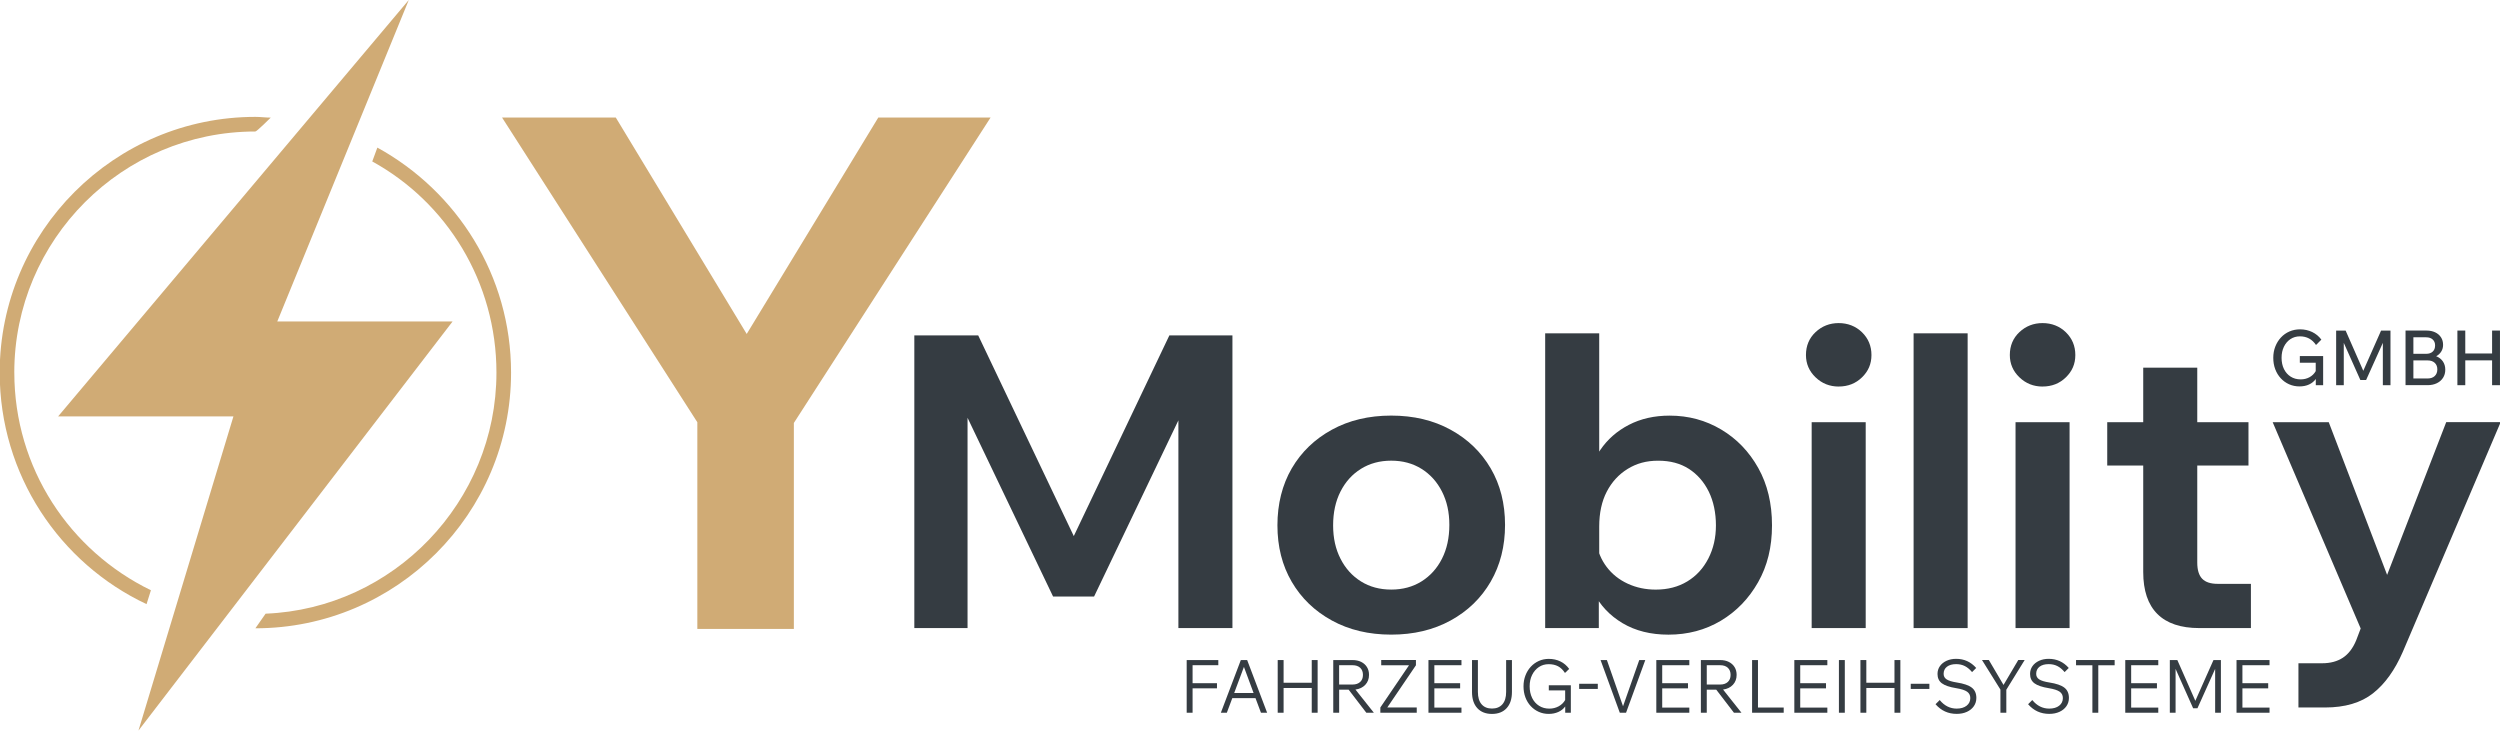
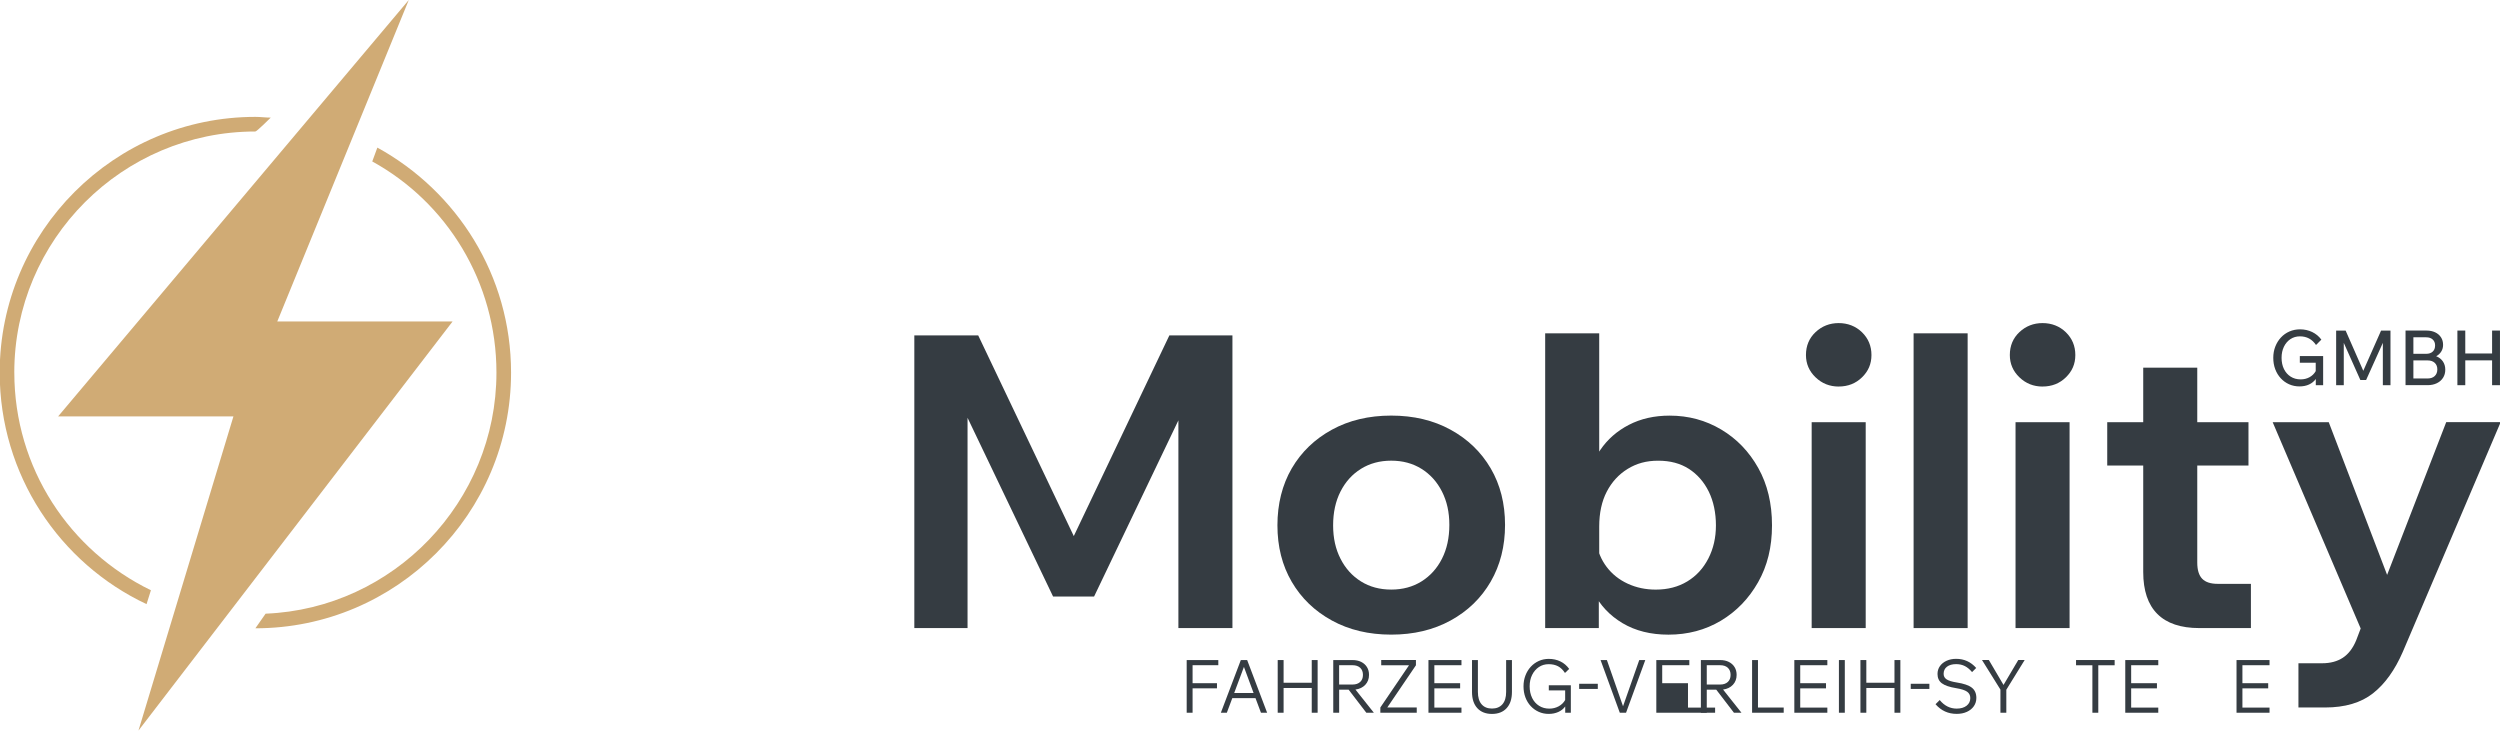
<svg xmlns="http://www.w3.org/2000/svg" data-name="Ebene 2" id="Ebene_2" viewBox="0 0 920.19 268.9">
  <defs>
    <style>
      .cls-1 {
        fill: none;
      }

      .cls-2 {
        fill: #353c42;
      }

      .cls-3 {
        fill: #d0ab75;
      }
    </style>
  </defs>
  <g>
    <g>
      <path class="cls-2" d="M402.69,219.58h-15.07l-42.04-87.85,10.55-.15v99.6h-19.59v-107.74h23.51l39.33,82.58h-8.29l39.33-82.58h23.21v107.74h-19.89v-99.6l11,.15-42.04,87.85Z" />
      <path class="cls-2" d="M512.08,233.59c-8.24,0-15.52-1.73-21.85-5.2-6.33-3.47-11.25-8.21-14.77-14.24-3.52-6.03-5.27-12.96-5.27-20.79s1.76-14.92,5.27-20.95c3.52-6.03,8.44-10.77,14.77-14.24,6.33-3.47,13.61-5.2,21.85-5.2s15.52,1.73,21.85,5.2c6.33,3.47,11.25,8.21,14.77,14.24,3.52,6.03,5.27,12.96,5.27,20.79s-1.76,14.79-5.27,20.87c-3.52,6.08-8.44,10.85-14.77,14.32-6.33,3.47-13.61,5.2-21.85,5.2ZM512.08,217.01c4.22,0,7.93-1,11.15-3.01,3.21-2.01,5.73-4.8,7.53-8.36,1.81-3.56,2.71-7.71,2.71-12.43s-.9-8.71-2.71-12.28c-1.81-3.57-4.32-6.35-7.53-8.36-3.22-2.01-6.93-3.01-11.15-3.01s-7.94,1.01-11.15,3.01c-3.22,2.01-5.73,4.8-7.53,8.36-1.81,3.57-2.71,7.71-2.71,12.43s.9,8.72,2.71,12.28c1.81,3.57,4.32,6.36,7.53,8.36,3.21,2.01,6.93,3.01,11.15,3.01Z" />
      <path class="cls-2" d="M588.48,231.18h-19.74v-108.49h19.89v56.21h-4.67c.7-4.92,2.38-9.34,5.05-13.26,2.66-3.92,6.18-7.01,10.55-9.27,4.37-2.26,9.37-3.39,14.99-3.39,6.93,0,13.26,1.71,18.99,5.12,5.73,3.42,10.27,8.14,13.64,14.17,3.37,6.03,5.05,13.06,5.05,21.1s-1.71,14.92-5.12,20.94c-3.42,6.03-7.99,10.75-13.71,14.17-5.73,3.41-12.16,5.12-19.29,5.12-6.53,0-12.16-1.41-16.88-4.22-4.72-2.81-8.29-6.6-10.7-11.38-2.41-4.77-3.47-10.02-3.16-15.75l4.22-2.71c.5,3.42,1.76,6.46,3.77,9.12,2.01,2.66,4.6,4.72,7.76,6.18,3.16,1.46,6.6,2.18,10.32,2.18,4.42,0,8.29-1,11.6-3.01,3.32-2.01,5.9-4.82,7.76-8.44,1.86-3.62,2.79-7.68,2.79-12.2s-.88-8.86-2.64-12.43c-1.76-3.57-4.2-6.35-7.31-8.36-3.12-2.01-6.88-3.01-11.3-3.01s-7.96,1.01-11.23,3.01c-3.27,2.01-5.83,4.8-7.69,8.36-1.86,3.57-2.79,7.86-2.79,12.88v18.38l-.15,1.05v17.93Z" />
      <path class="cls-2" d="M676.78,142.28c-3.32,0-6.16-1.13-8.51-3.39-2.36-2.26-3.54-5-3.54-8.21,0-3.41,1.18-6.23,3.54-8.44,2.36-2.21,5.2-3.32,8.51-3.32s6.28,1.13,8.59,3.39c2.31,2.26,3.47,5.05,3.47,8.36s-1.16,5.95-3.47,8.21c-2.31,2.26-5.17,3.39-8.59,3.39ZM686.72,231.18h-19.89v-75.79h19.89v75.79Z" />
      <path class="cls-2" d="M724.24,231.18h-19.89v-108.49h19.89v108.49Z" />
      <path class="cls-2" d="M751.82,142.28c-3.32,0-6.16-1.13-8.51-3.39-2.36-2.26-3.54-5-3.54-8.21,0-3.41,1.18-6.23,3.54-8.44,2.36-2.21,5.2-3.32,8.51-3.32s6.28,1.13,8.59,3.39c2.31,2.26,3.47,5.05,3.47,8.36s-1.16,5.95-3.47,8.21c-2.31,2.26-5.17,3.39-8.59,3.39ZM761.76,231.18h-19.89v-75.79h19.89v75.79Z" />
      <path class="cls-2" d="M827.61,171.36h-51.99v-15.97h51.99v15.97ZM828.51,231.18h-18.99c-6.83,0-11.98-1.73-15.45-5.2s-5.2-8.61-5.2-15.45v-75.19h19.89v71.73c0,2.71.6,4.7,1.81,5.95,1.21,1.26,3.11,1.88,5.73,1.88h12.21v16.27Z" />
      <path class="cls-2" d="M900.39,155.38h20.04l-36.01,84.53c-2.92,6.73-6.58,11.83-11,15.3-4.42,3.47-10.3,5.2-17.63,5.2h-9.79v-16.28h8.74c3.01,0,5.55-.68,7.61-2.03,2.06-1.36,3.69-3.49,4.9-6.4l1.66-4.37-32.4-75.94h20.64l24.71,64.64h-6.48l25.01-64.64Z" />
    </g>
    <g>
      <path class="cls-2" d="M855.09,141.78h-2.7v-2.28c-.64.88-1.47,1.56-2.5,2.03s-2.2.7-3.52.7-2.64-.26-3.81-.79c-1.17-.52-2.19-1.26-3.07-2.21-.87-.95-1.55-2.06-2.03-3.33-.48-1.28-.72-2.67-.72-4.19s.25-2.89.75-4.16c.5-1.28,1.19-2.39,2.07-3.33.88-.95,1.92-1.68,3.12-2.21,1.2-.52,2.5-.79,3.91-.79,1.61,0,3.1.33,4.46.98,1.36.66,2.49,1.59,3.39,2.81l-1.97,1.97c-1.43-2.12-3.4-3.18-5.91-3.18-1.31,0-2.48.34-3.5,1.01-1.02.68-1.82,1.61-2.4,2.8s-.87,2.55-.87,4.09.29,2.94.88,4.14c.59,1.2,1.42,2.13,2.48,2.8,1.06.67,2.28,1,3.67,1,1.2,0,2.29-.27,3.26-.8.97-.53,1.73-1.28,2.28-2.24v-3.09h-5.85v-2.45h8.58v10.72Z" />
      <path class="cls-2" d="M870.9,139.87h-2.11l-6.1-13.67v15.59h-2.81v-20.11h3.49l6.5,14.8,6.55-14.8h3.46v20.11h-2.81v-15.59l-6.16,13.67Z" />
      <path class="cls-2" d="M885.42,141.78v-20.11h7.71c1.22,0,2.29.22,3.21.66.92.44,1.63,1.06,2.14,1.84.51.79.76,1.71.76,2.78,0,.92-.23,1.73-.68,2.45-.45.72-1.07,1.3-1.86,1.72,1.05.41,1.87,1.05,2.46,1.9.59.86.89,1.87.89,3.03s-.27,2.14-.82,3c-.54.85-1.3,1.52-2.28,2s-2.12.72-3.43.72h-8.1ZM893.01,124.15h-4.7v6.08h4.7c1.03,0,1.84-.27,2.42-.82.58-.54.87-1.29.87-2.25s-.29-1.65-.87-2.19c-.58-.54-1.39-.82-2.42-.82ZM888.31,139.31h5.23c1.11,0,1.98-.3,2.62-.9.64-.6.96-1.42.96-2.45s-.32-1.81-.96-2.41c-.64-.59-1.51-.89-2.62-.89h-5.23v6.64Z" />
      <path class="cls-2" d="M907.41,141.78h-2.9v-20.11h2.9v8.44h9.87v-8.44h2.9v20.11h-2.9v-9.14h-9.87v9.14Z" />
    </g>
    <g>
      <rect class="cls-1" height="21.07" width="413.71" x="423.03" y="242.04" />
      <path class="cls-2" d="M438.96,262.34h-2.17v-19.39h11.64v1.9h-9.47v6.62h8.98v1.9h-8.98v8.98Z" />
      <path class="cls-2" d="M466.41,262.34h-2.28l-2.01-5.37h-8.54l-2.01,5.37h-2.2l7.35-19.39h2.33l7.35,19.39ZM454.28,255.07h7.13l-3.55-9.6-3.58,9.6Z" />
      <path class="cls-2" d="M472.46,262.34h-2.17v-19.39h2.17v8.35h10.36v-8.35h2.17v19.39h-2.17v-9.11h-10.36v9.11Z" />
      <path class="cls-2" d="M492.91,262.34h-2.17v-19.39h7.11c1.21,0,2.27.23,3.17.68.9.45,1.61,1.08,2.12,1.9.51.81.76,1.77.76,2.88,0,1.46-.46,2.68-1.37,3.65-.91.97-2.12,1.55-3.62,1.75l6.78,8.54h-2.77l-6.51-8.49h-3.5v8.49ZM497.84,244.85h-4.94v7.11h4.94c1.19,0,2.13-.32,2.81-.95.68-.63,1.02-1.5,1.02-2.6s-.34-1.99-1.02-2.62c-.68-.62-1.61-.94-2.81-.94Z" />
      <path class="cls-2" d="M521.47,262.34h-13.4v-1.93l10.55-15.54h-10.23v-1.93h12.78v1.93l-10.55,15.54h10.85v1.93Z" />
      <path class="cls-2" d="M537.93,262.34h-12.15v-19.39h12.15v1.9h-9.98v6.62h9.49v1.9h-9.49v7.08h9.98v1.9Z" />
      <path class="cls-2" d="M556.51,242.95v11.75c0,2.55-.65,4.53-1.95,5.95-1.3,1.42-3.1,2.13-5.4,2.13s-4.1-.71-5.4-2.13c-1.3-1.42-1.95-3.4-1.95-5.95v-11.75h2.17v11.75c0,1.97.45,3.48,1.36,4.53s2.18,1.57,3.82,1.57,2.92-.52,3.84-1.57,1.37-2.56,1.37-4.53v-11.75h2.14Z" />
      <path class="cls-2" d="M578.18,262.34h-2.06v-2.31c-.65.89-1.5,1.56-2.54,2.03-1.04.47-2.22.71-3.54.71s-2.54-.25-3.67-.76c-1.13-.51-2.12-1.22-2.96-2.13-.84-.91-1.49-1.98-1.95-3.21-.46-1.23-.69-2.58-.69-4.04s.24-2.78.71-4.01c.47-1.23,1.13-2.3,1.97-3.21s1.83-1.62,2.96-2.13c1.13-.51,2.36-.76,3.68-.76,1.55,0,2.97.31,4.26.94,1.28.62,2.36,1.54,3.23,2.75l-1.55,1.49c-.72-1.12-1.57-1.94-2.54-2.46-.97-.51-2.12-.77-3.46-.77s-2.56.35-3.61,1.06-1.88,1.67-2.48,2.89c-.61,1.22-.91,2.63-.91,4.22s.31,3.03.92,4.27c.61,1.24,1.47,2.2,2.56,2.89,1.09.69,2.35,1.03,3.78,1.03,1.25,0,2.39-.29,3.42-.85,1.03-.57,1.83-1.34,2.39-2.32v-3.53h-6.02v-1.9h8.11v10.12Z" />
      <path class="cls-2" d="M588.11,253.58h-6.86v-1.9h6.86v1.9Z" />
      <path class="cls-2" d="M598.52,262.34h-2.31l-7.08-19.39h2.33l5.94,17.01,5.97-17.01h2.22l-7.08,19.39Z" />
-       <path class="cls-2" d="M621.8,262.34h-12.15v-19.39h12.15v1.9h-9.98v6.62h9.49v1.9h-9.49v7.08h9.98v1.9Z" />
+       <path class="cls-2" d="M621.8,262.34h-12.15v-19.39h12.15v1.9h-9.98v6.62h9.49v1.9v7.08h9.98v1.9Z" />
      <path class="cls-2" d="M628.22,262.34h-2.17v-19.39h7.11c1.21,0,2.27.23,3.17.68.9.45,1.61,1.08,2.12,1.9.51.81.76,1.77.76,2.88,0,1.46-.46,2.68-1.37,3.65-.91.97-2.12,1.55-3.62,1.75l6.78,8.54h-2.77l-6.51-8.49h-3.5v8.49ZM633.16,244.85h-4.94v7.11h4.94c1.19,0,2.13-.32,2.81-.95.68-.63,1.02-1.5,1.02-2.6s-.34-1.99-1.02-2.62c-.68-.62-1.61-.94-2.81-.94Z" />
      <path class="cls-2" d="M656.54,262.34h-11.64v-19.39h2.17v17.47h9.47v1.93Z" />
      <path class="cls-2" d="M672.6,262.34h-12.15v-19.39h12.15v1.9h-9.98v6.62h9.49v1.9h-9.49v7.08h9.98v1.9Z" />
      <path class="cls-2" d="M679.03,262.34h-2.17v-19.39h2.17v19.39Z" />
      <path class="cls-2" d="M686.95,262.34h-2.17v-19.39h2.17v8.35h10.36v-8.35h2.17v19.39h-2.17v-9.11h-10.36v9.11Z" />
      <path class="cls-2" d="M710.16,253.58h-6.86v-1.9h6.86v1.9Z" />
      <path class="cls-2" d="M712.41,259.22l1.55-1.55c1.72,2.1,3.8,3.15,6.24,3.15,1.52,0,2.74-.35,3.65-1.06.91-.71,1.37-1.64,1.37-2.82,0-1.01-.39-1.79-1.18-2.35-.79-.55-2.12-.98-4-1.29-2.46-.4-4.22-1-5.29-1.8-1.07-.8-1.6-1.95-1.6-3.43,0-1.08.29-2.04.88-2.88.59-.83,1.4-1.49,2.44-1.97,1.04-.48,2.22-.72,3.54-.72,2.95,0,5.41,1.12,7.38,3.36l-1.52,1.52c-.85-1.01-1.74-1.75-2.67-2.22-.93-.47-1.99-.71-3.19-.71-1.43,0-2.55.32-3.38.95-.82.63-1.23,1.51-1.23,2.63,0,.87.37,1.55,1.11,2.03s1.98.87,3.72,1.14c2.59.4,4.43,1.04,5.55,1.91s1.67,2.14,1.67,3.78c0,1.14-.31,2.15-.92,3.04-.62.89-1.47,1.58-2.56,2.08s-2.35.75-3.76.75c-3.13,0-5.72-1.18-7.78-3.55Z" />
      <path class="cls-2" d="M738.48,262.34h-2.17v-8.52l-6.78-10.88h2.52l5.4,9.17,5.42-9.17h2.36l-6.75,10.93v8.46Z" />
-       <path class="cls-2" d="M746.48,259.22l1.55-1.55c1.72,2.1,3.8,3.15,6.24,3.15,1.52,0,2.74-.35,3.65-1.06.91-.71,1.37-1.64,1.37-2.82,0-1.01-.39-1.79-1.18-2.35-.79-.55-2.12-.98-4-1.29-2.46-.4-4.22-1-5.29-1.8-1.07-.8-1.6-1.95-1.6-3.43,0-1.08.29-2.04.88-2.88.59-.83,1.4-1.49,2.44-1.97,1.04-.48,2.22-.72,3.54-.72,2.95,0,5.41,1.12,7.38,3.36l-1.52,1.52c-.85-1.01-1.74-1.75-2.67-2.22-.93-.47-1.99-.71-3.19-.71-1.43,0-2.55.32-3.38.95-.82.63-1.23,1.51-1.23,2.63,0,.87.37,1.55,1.11,2.03s1.98.87,3.72,1.14c2.59.4,4.43,1.04,5.55,1.91s1.67,2.14,1.67,3.78c0,1.14-.31,2.15-.92,3.04-.62.89-1.47,1.58-2.56,2.08s-2.35.75-3.76.75c-3.13,0-5.72-1.18-7.78-3.55Z" />
      <path class="cls-2" d="M772.33,262.34h-2.17v-17.47h-6.02v-1.93h14.21v1.93h-6.02v17.47Z" />
      <path class="cls-2" d="M794.41,262.34h-12.15v-19.39h12.15v1.9h-9.98v6.62h9.49v1.9h-9.49v7.08h9.98v1.9Z" />
-       <path class="cls-2" d="M808.84,260.69h-1.6l-6.46-14.48v16.14h-2.12v-19.39h2.77l6.62,15,6.67-15h2.74v19.39h-2.12v-16.14l-6.51,14.48Z" />
      <path class="cls-2" d="M835.36,262.34h-12.15v-19.39h12.15v1.9h-9.98v6.62h9.49v1.9h-9.49v7.08h9.98v1.9Z" />
    </g>
  </g>
  <g id="SvgjsG1405">
    <g>
      <path class="cls-3" d="M138.9,54.32l-1.88,5.11c27.43,15.06,45.71,44.37,45.71,77.71,0,47.59-37.92,86.86-84.97,88.74l-3.76,5.38c51.9,0,94.11-42.22,94.11-94.11,0-35.76-19.9-66.69-49.21-82.82h0Z" />
      <path class="cls-3" d="M5.26,137.14c0-48.94,39.8-88.74,88.74-88.74.54,0,5.65-5.11,5.65-5.11-1.88,0-3.76-.27-5.65-.27-51.9,0-94.11,42.22-94.11,94.11,0,37.65,22.05,70.18,54.05,85.24l1.61-5.11c-29.85-14.52-50.28-44.91-50.28-80.13Z" />
    </g>
    <polygon class="cls-3" points="102.06 118.32 150.46 0 21.39 153.27 85.92 153.27 50.97 268.9 166.59 118.32 102.06 118.32 102.06 118.32" />
    <polygon class="cls-3" points="32.95 147.89 130.56 31.46 93.99 123.69 155.57 123.69 64.41 242.27 92.91 147.89 32.95 147.89 32.95 147.89" />
  </g>
-   <path class="cls-3" d="M292.21,231.5h-35.54v-76.08l-71.87-112.15h41.86l51.6,85.3h-6.85l51.86-85.3h41.33l-72.4,112.41v75.82Z" />
</svg>